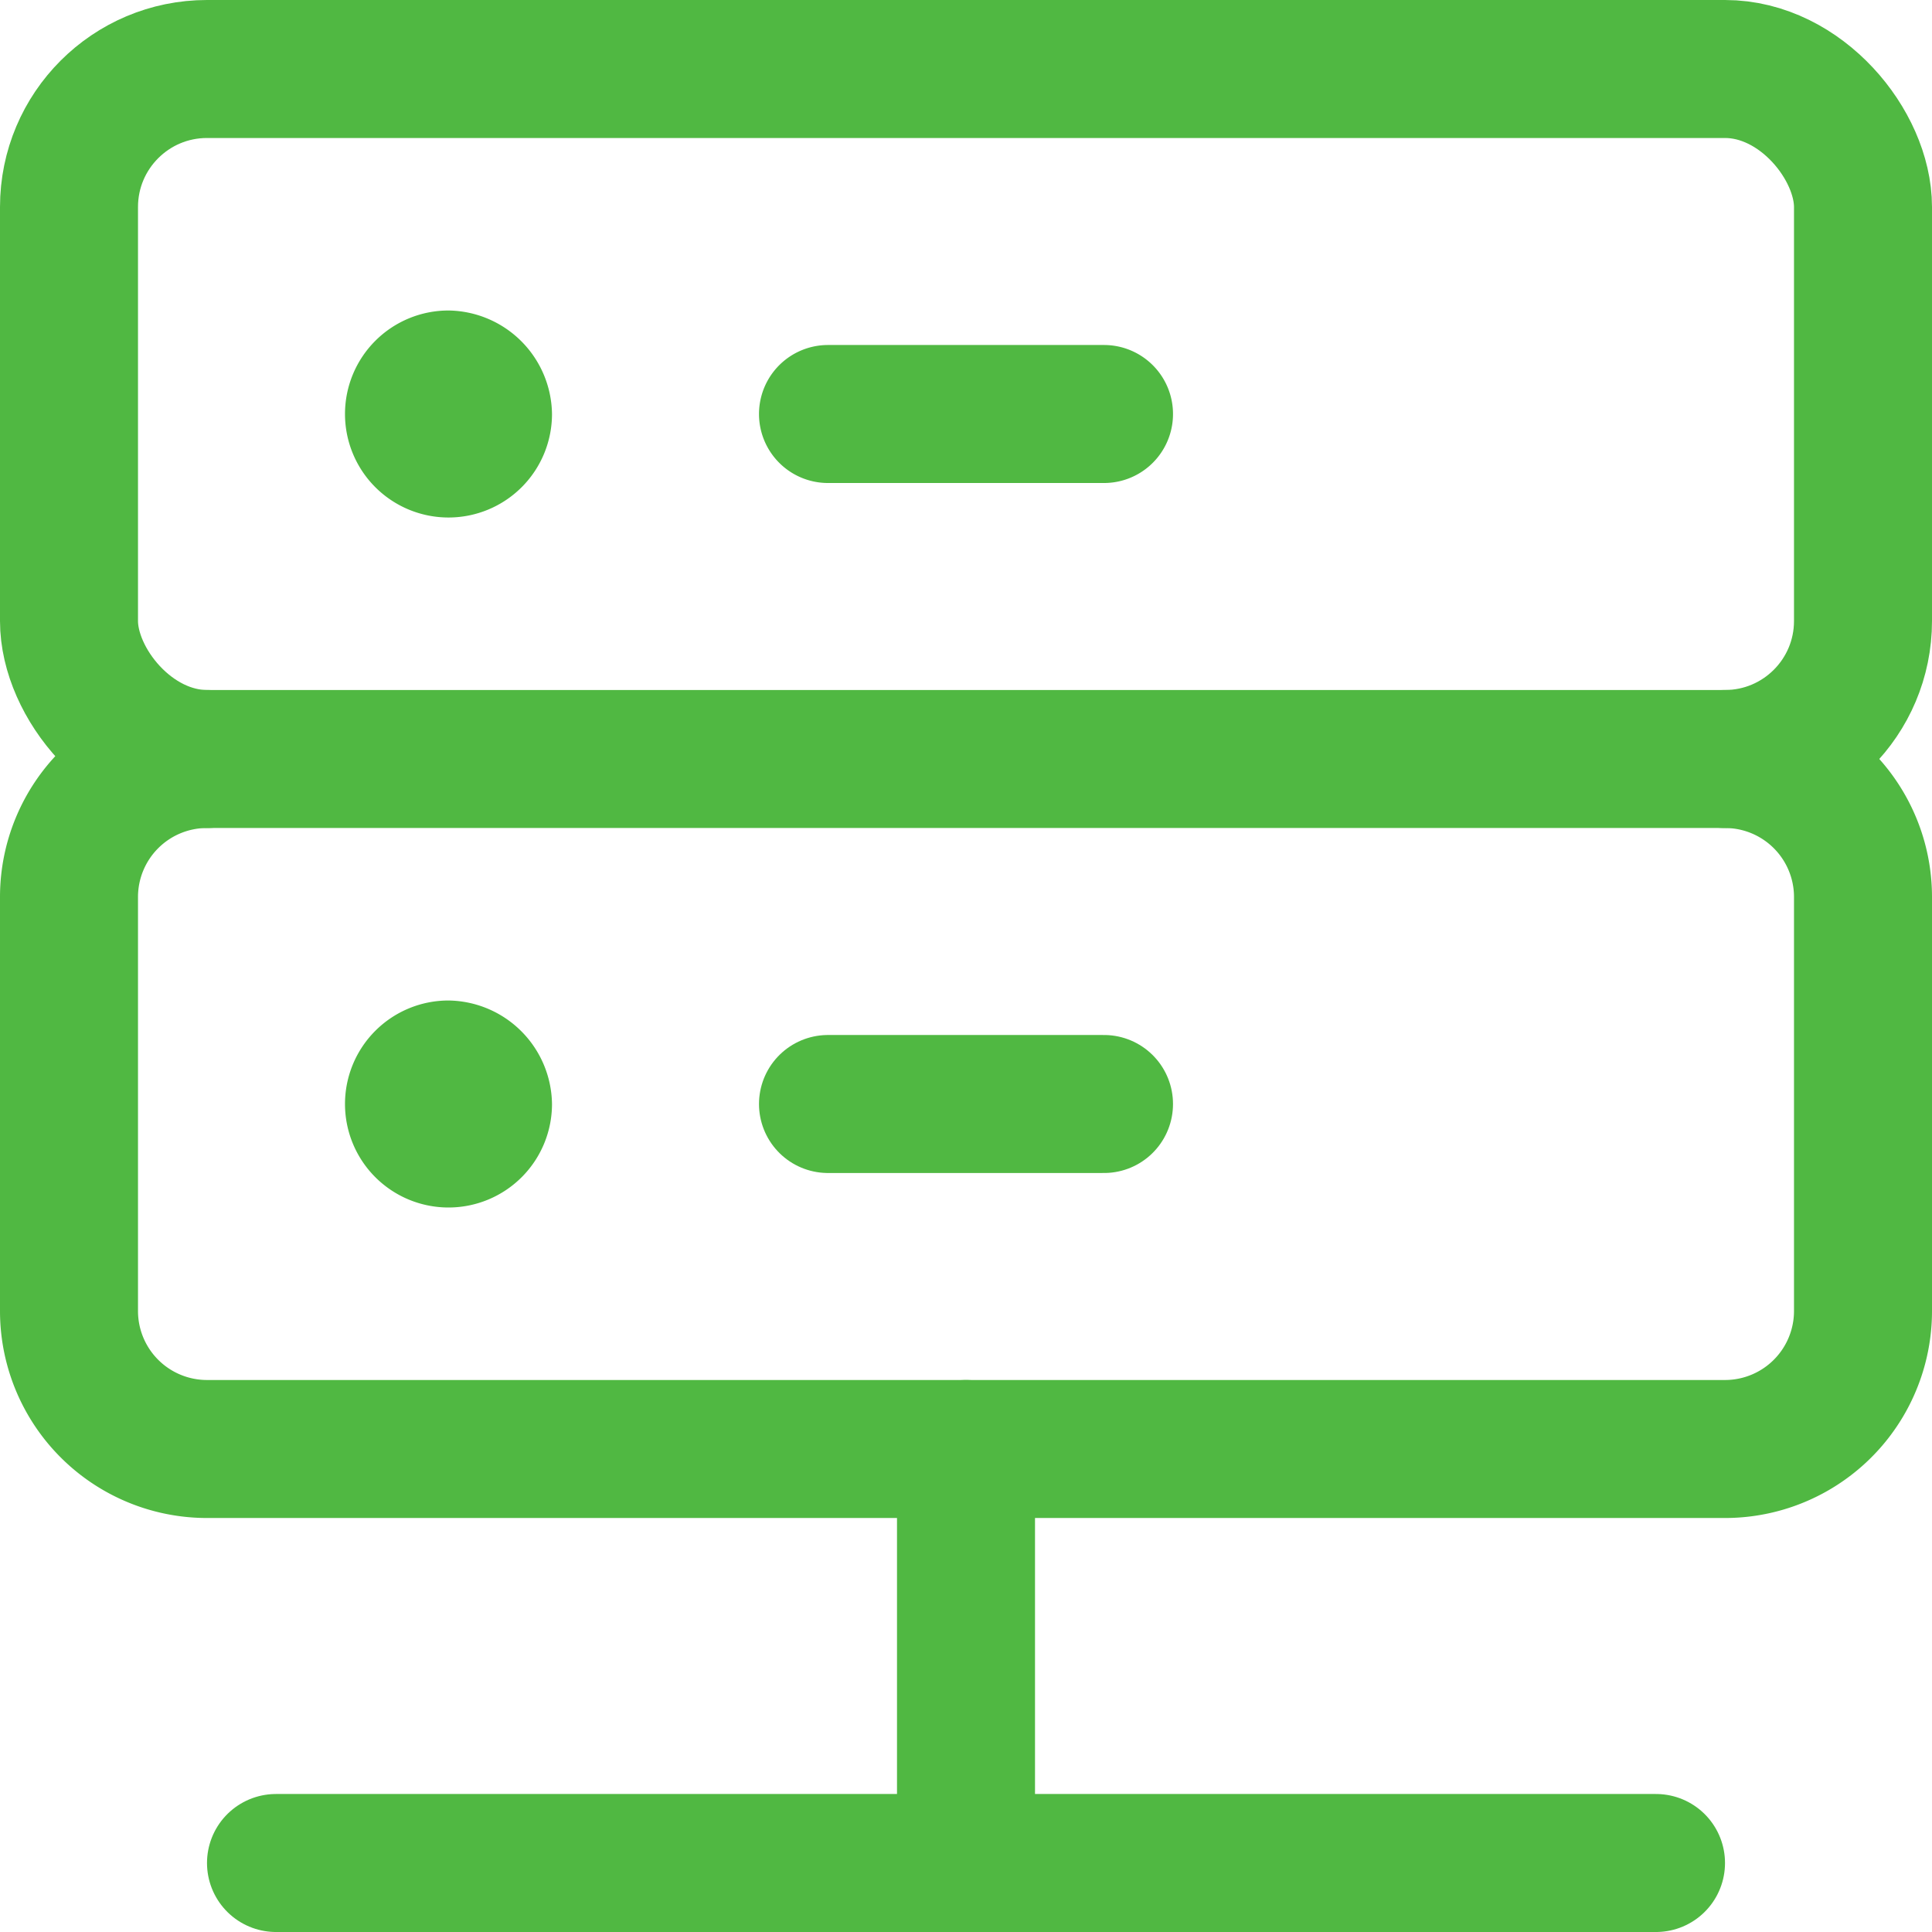
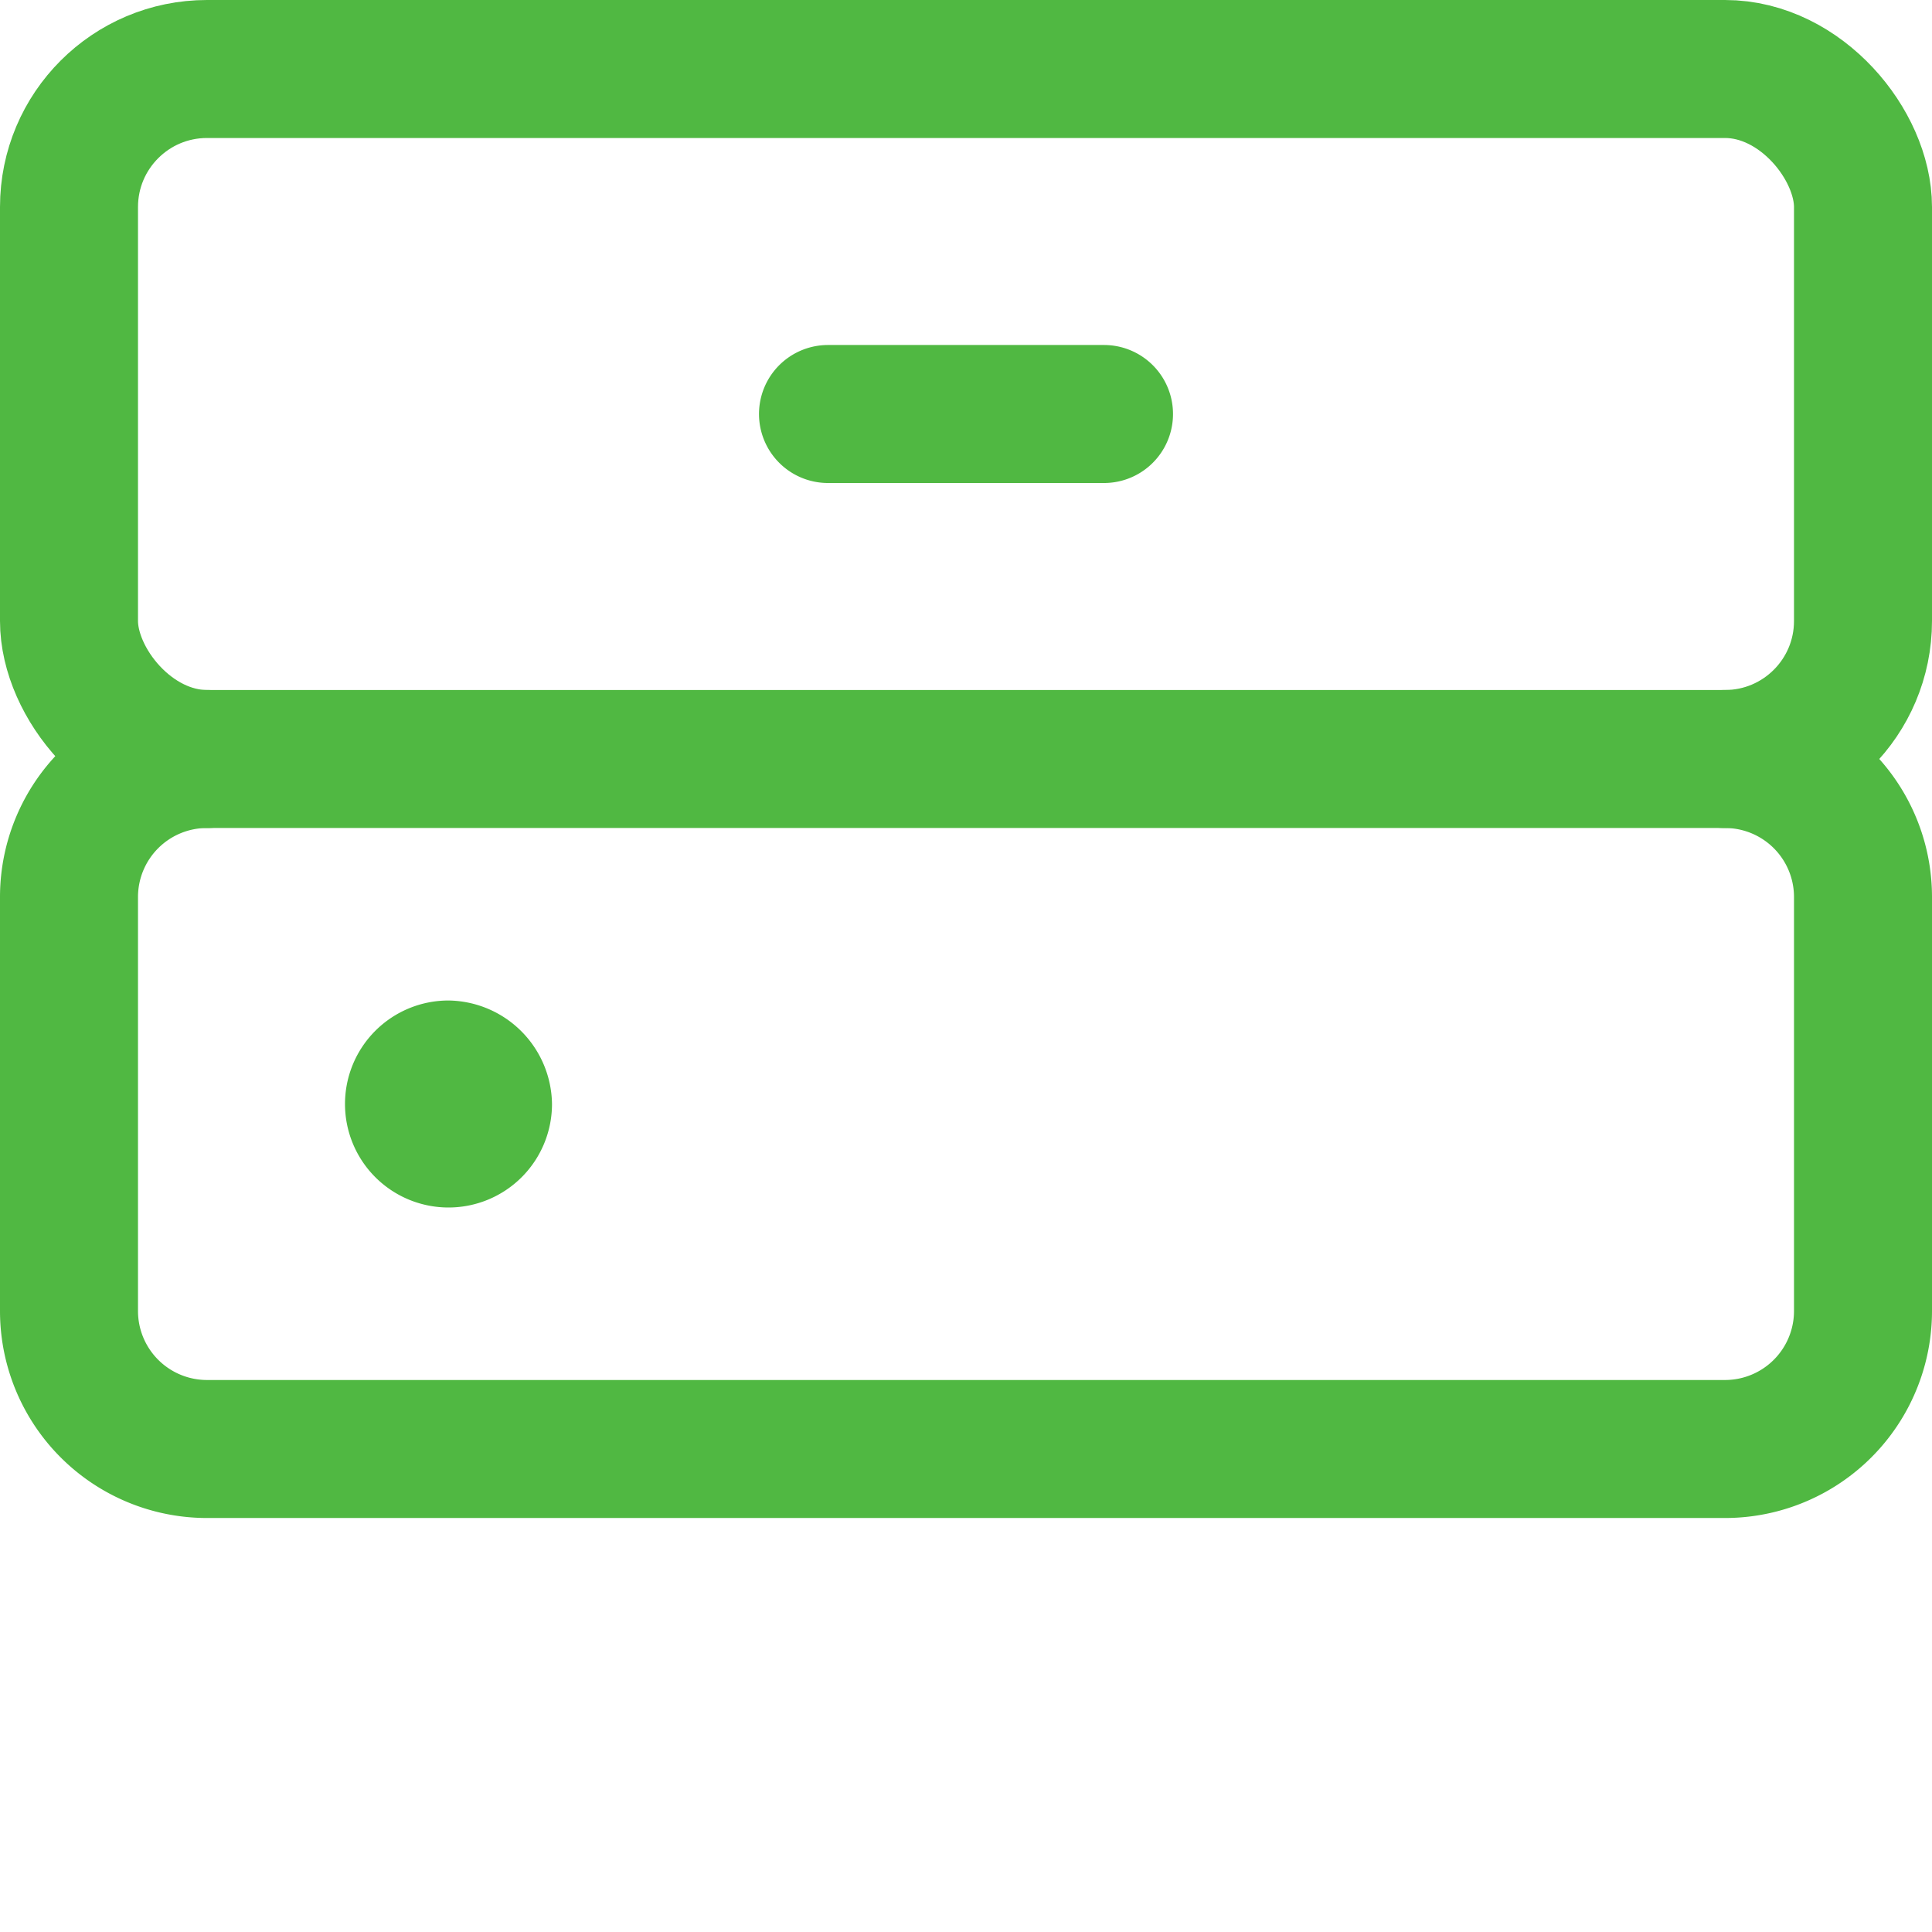
<svg xmlns="http://www.w3.org/2000/svg" width="32" height="32" viewBox="0 0 14 14">
  <rect width="13" height="5" x=".5" y=".5" fill="none" stroke="#50B842" stroke-linecap="round" stroke-linejoin="round" rx="1" />
-   <path fill="#50B842" d="M3.25 2.25A.75.75 0 1 0 4 3a.76.76 0 0 0-.75-.75Z" />
  <path fill="none" stroke="#50B842" stroke-linecap="round" stroke-linejoin="round" d="M6 3h2M1.5 5.5a1 1 0 0 0-1 1v3a1 1 0 0 0 1 1h11a1 1 0 0 0 1-1v-3a1 1 0 0 0-1-1" />
  <path fill="#50B842" d="M3.25 7.25A.75.75 0 1 0 4 8a.76.76 0 0 0-.75-.75Z" />
-   <path fill="none" stroke="#50B842" stroke-linecap="round" stroke-linejoin="round" d="M6 8h2m-1 2.5v3m-5 0h10" />
</svg>